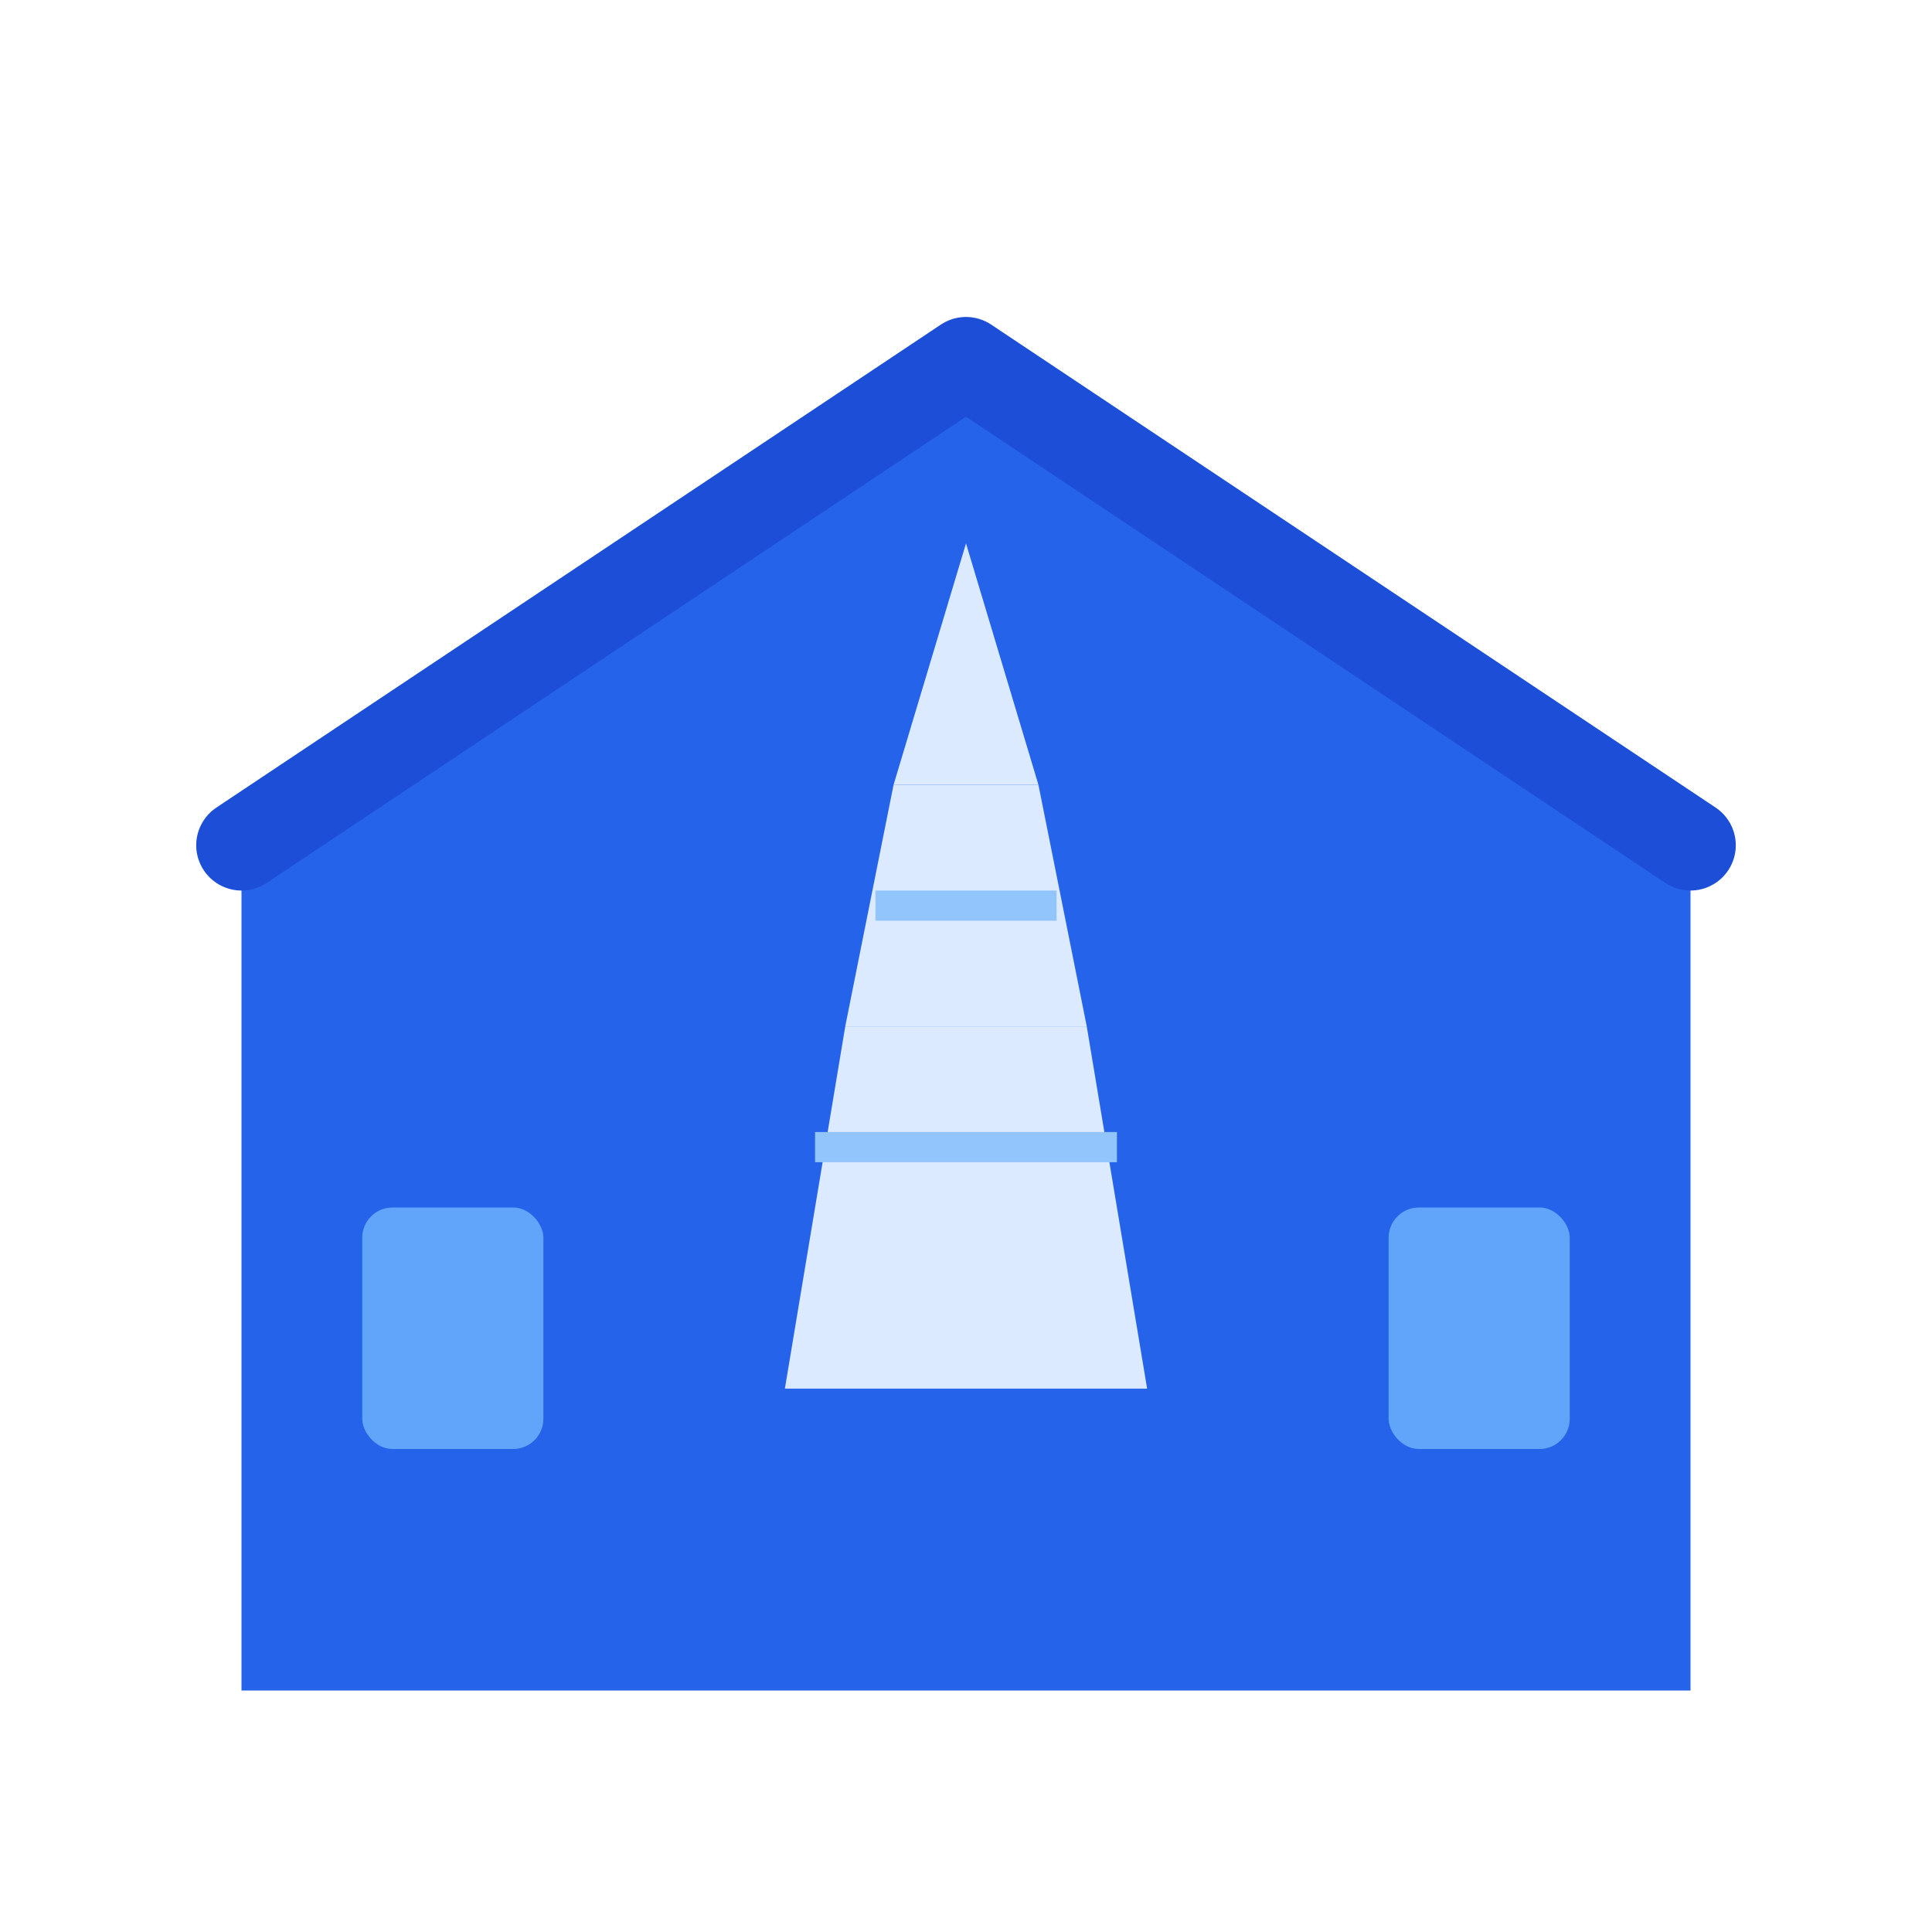
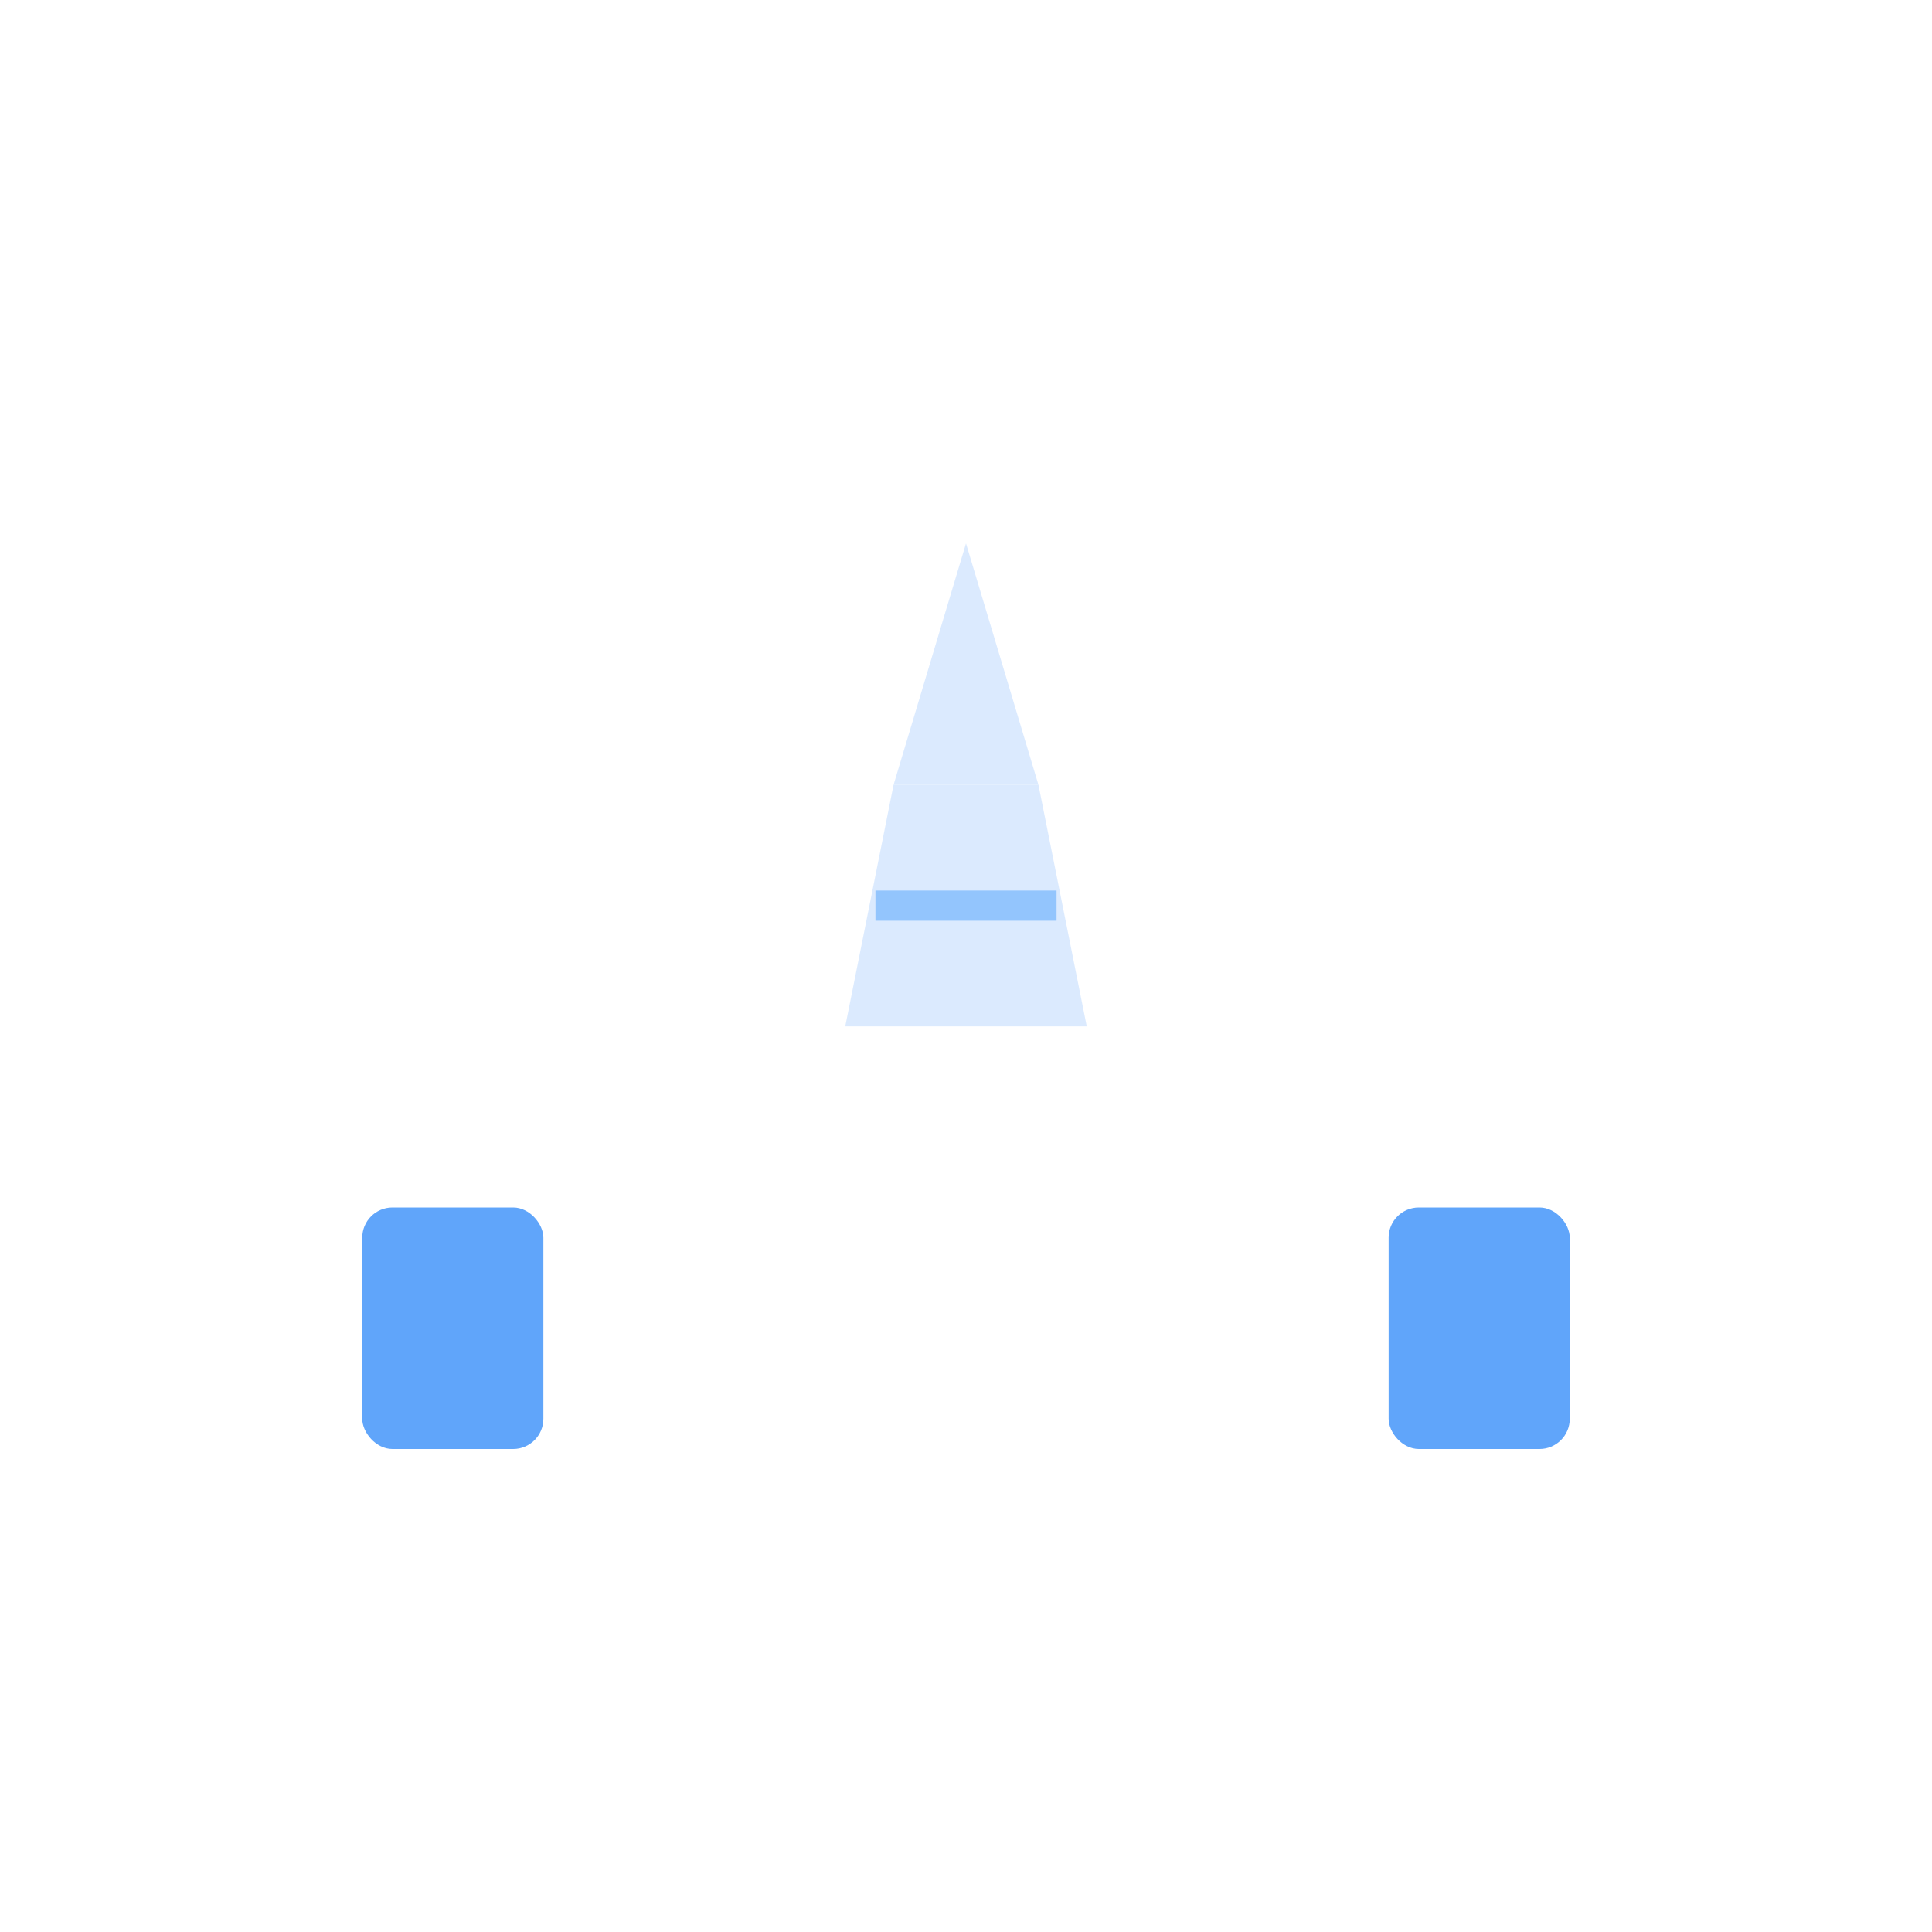
<svg xmlns="http://www.w3.org/2000/svg" width="32" height="32" viewBox="0 0 32 32" fill="none">
-   <path d="M4 14L16 6L28 14V28H4V14Z" fill="#2563eb" />
-   <path d="M4 14L16 6L28 14" stroke="#1d4ed8" stroke-width="1.5" stroke-linecap="round" stroke-linejoin="round" />
  <g transform="translate(16, 11)">
-     <path d="M-3 12L-2 6L2 6L3 12Z" fill="#dbeafe" />
    <path d="M-2 6L-1.2 2L1.2 2L2 6Z" fill="#dbeafe" />
    <path d="M-1.2 2L0 -2L1.2 2Z" fill="#dbeafe" />
-     <line x1="-2.5" y1="8" x2="2.5" y2="8" stroke="#93c5fd" stroke-width="0.5" />
    <line x1="-1.5" y1="4" x2="1.5" y2="4" stroke="#93c5fd" stroke-width="0.5" />
  </g>
  <rect x="6" y="20" width="3" height="4" rx="0.5" fill="#60a5fa" />
  <rect x="23" y="20" width="3" height="4" rx="0.5" fill="#60a5fa" />
</svg>